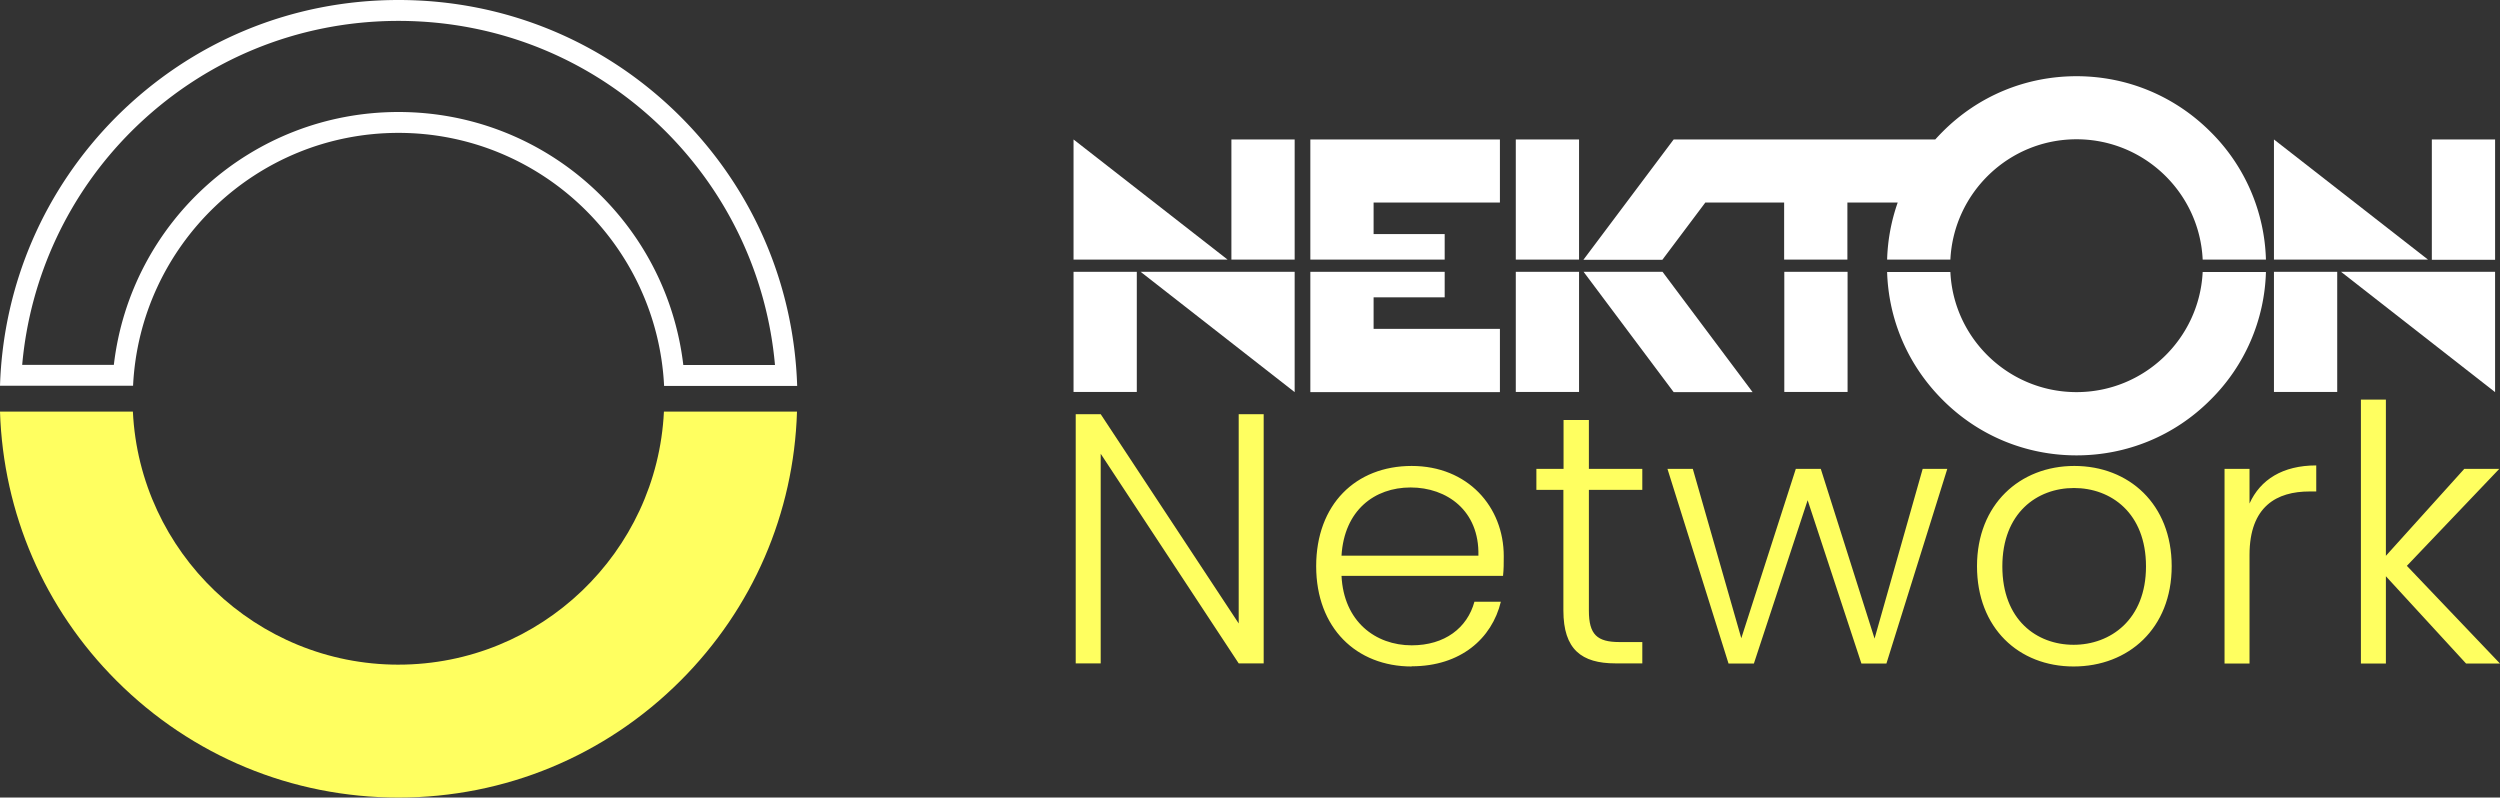
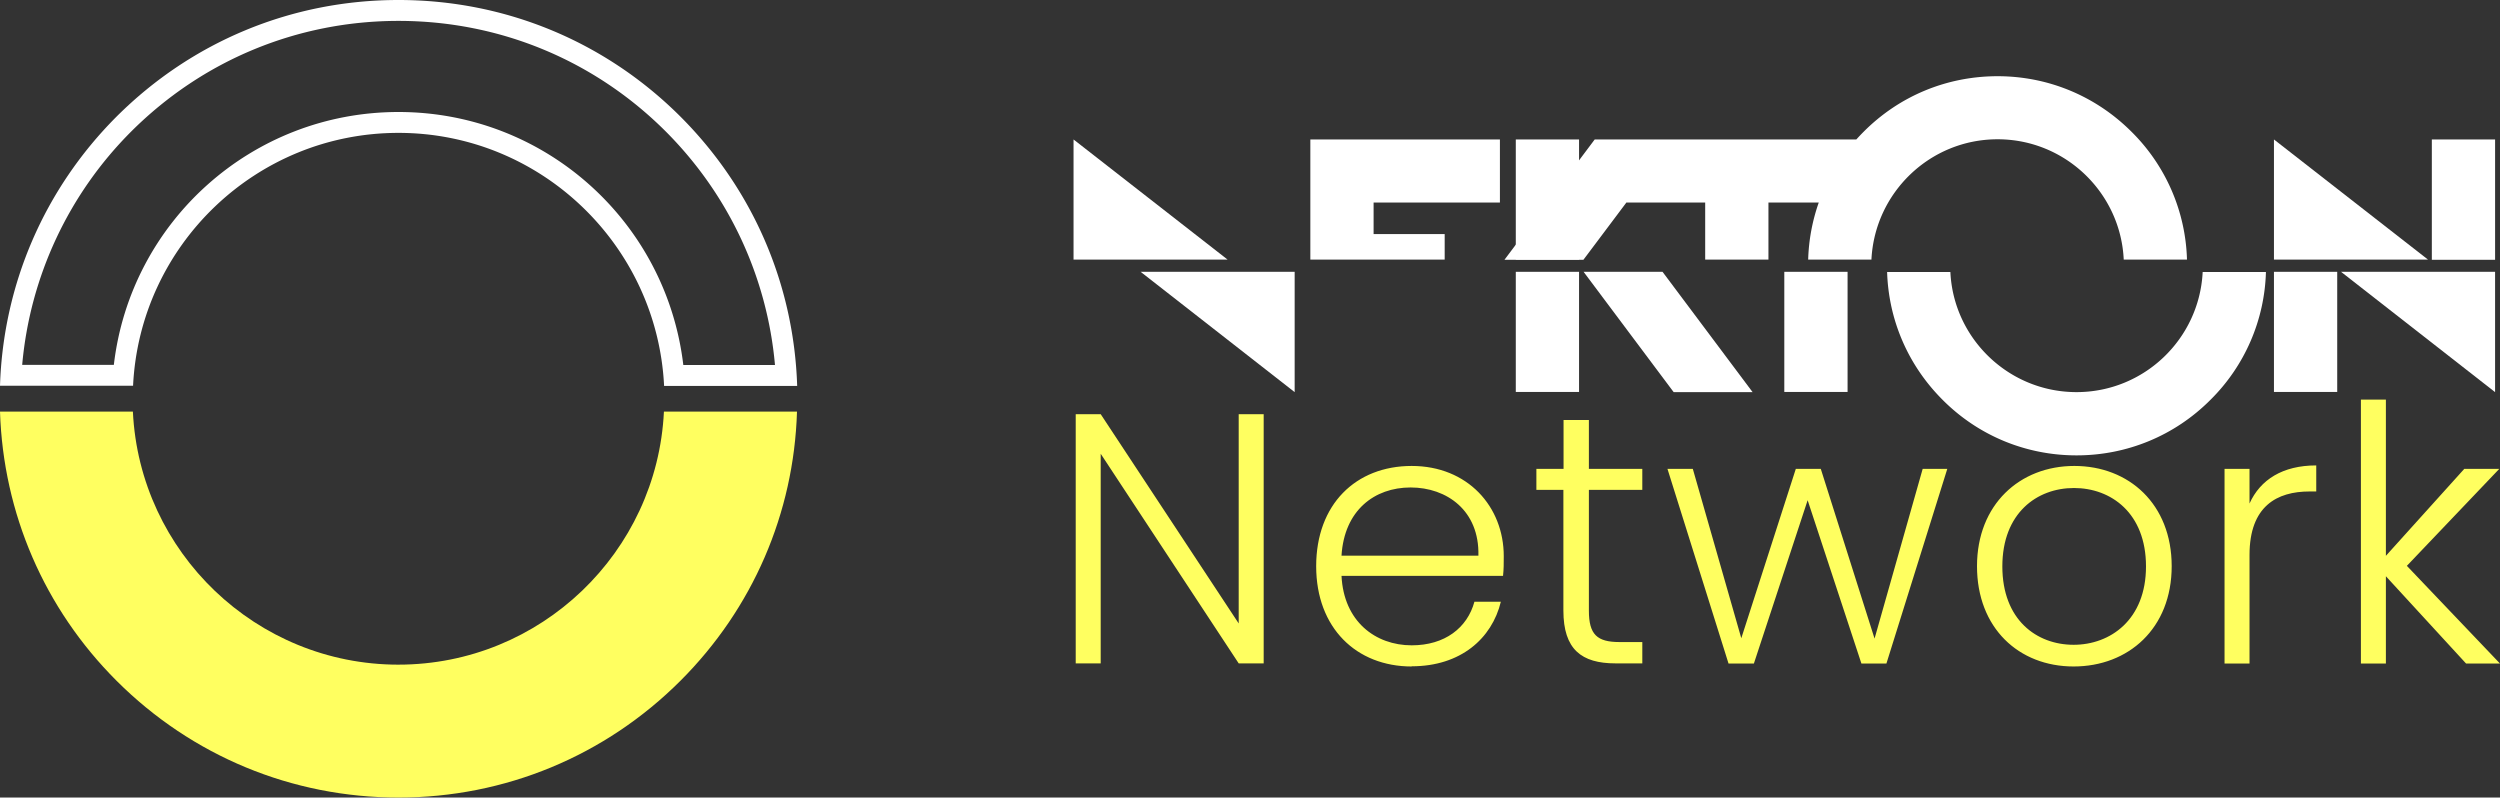
<svg xmlns="http://www.w3.org/2000/svg" xml:space="preserve" x="0" y="0" version="1.1" viewBox=".698 82.169 239.302 76.341">
  <rect x=".698" y="82.169" width="239.302" height="76.341" fill="#333333" stroke="none" />
  <g>
    <polygon fill="#FFF" points="138.984 104.575 132.18 104.575 132.18 101.556 144.271 101.556 144.271 95.519 126.125 95.519 126.125 107.018 138.984 107.018" />
-     <polygon fill="#FFF" points="126.125 119.703 144.271 119.703 144.271 113.648 132.18 113.648 132.18 110.63 138.984 110.63 138.984 108.187 126.125 108.187" />
    <polygon fill="#FFF" points="124.624 119.703 124.624 108.187 109.879 108.187" />
-     <rect width="6.055" height="11.5" x="103.458" y="108.187" fill="#FFF" />
    <polygon fill="#FFF" points="103.458 95.519 103.458 107.018 118.203 107.018" />
-     <rect width="6.055" height="11.499" x="118.569" y="95.519" fill="#FFF" />
    <rect width="6.055" height="11.499" x="145.791" y="95.519" fill="#FFF" />
    <rect width="6.055" height="11.5" x="145.791" y="108.187" fill="#FFF" />
    <rect width="6.055" height="11.517" x="233.475" y="95.519" fill="#FFF" />
    <polygon fill="#FFF" points="224.784 108.187 239.529 119.703 239.529 108.187" />
    <rect width="6.055" height="11.5" x="218.363" y="108.187" fill="#FFF" />
    <polygon fill="#FFF" points="218.363 95.519 218.363 107.018 233.107 107.018" />
    <g fill="#FFF">
-       <path d="M163.92 101.556h7.557v5.462h6.055v-5.462h4.816a17.992 17.992 0 0 0-1.013 5.462h6.055c.314-6.404 5.602-11.517 12.075-11.517s11.778 5.113 12.075 11.517h6.055a17.909 17.909 0 0 0-5.305-12.232c-3.42-3.42-7.974-5.322-12.825-5.322s-9.405 1.885-12.825 5.322c-.245.244-.472.488-.698.733h-25.04l-8.638 11.517h7.557l4.1-5.462v-.018zm35.545 18.147c-6.474 0-11.778-5.112-12.075-11.499h-6.055c.14 4.624 2.024 8.952 5.305 12.232 3.42 3.438 7.991 5.322 12.825 5.322s9.405-1.884 12.825-5.322a17.909 17.909 0 0 0 5.305-12.232h-6.055c-.314 6.404-5.602 11.499-12.075 11.499" />
+       <path d="M163.92 101.556v5.462h6.055v-5.462h4.816a17.992 17.992 0 0 0-1.013 5.462h6.055c.314-6.404 5.602-11.517 12.075-11.517s11.778 5.113 12.075 11.517h6.055a17.909 17.909 0 0 0-5.305-12.232c-3.42-3.42-7.974-5.322-12.825-5.322s-9.405 1.885-12.825 5.322c-.245.244-.472.488-.698.733h-25.04l-8.638 11.517h7.557l4.1-5.462v-.018zm35.545 18.147c-6.474 0-11.778-5.112-12.075-11.499h-6.055c.14 4.624 2.024 8.952 5.305 12.232 3.42 3.438 7.991 5.322 12.825 5.322s9.405-1.884 12.825-5.322a17.909 17.909 0 0 0 5.305-12.232h-6.055c-.314 6.404-5.602 11.499-12.075 11.499" />
    </g>
    <rect width="6.056" height="11.5" x="171.493" y="108.187" fill="#FFF" />
    <polygon fill="#FFF" points="160.901 119.703 168.457 119.703 159.837 108.187 152.281 108.187" />
    <path fill="#FFFF60" d="M38.842 145.791c-13.61 0-24.778-10.75-25.424-24.221H.698c.314 9.736 4.24 18.846 11.15 25.756 7.207 7.206 16.804 11.185 26.994 11.185 10.191 0 19.788-3.979 26.995-11.185 6.91-6.91 10.854-16.02 11.15-25.756H64.249c-.646 13.453-11.796 24.22-25.424 24.22" />
    <g>
      <path fill="#FFF" d="M38.842 84.169c9.672 0 18.763 3.764 25.596 10.598 6.028 6.043 9.69 13.913 10.442 22.343h-8.775c-1.62-13.727-13.248-24.22-27.263-24.22-14.022 0-25.643 10.485-27.247 24.203H2.822a36.09 36.09 0 0 1 10.439-22.339c6.841-6.826 15.926-10.585 25.581-10.585m0-2c-10.208 0-19.77 3.961-26.994 11.168-6.91 6.927-10.836 16.036-11.15 25.755h12.738c.646-13.454 11.778-24.203 25.406-24.203 13.611 0 24.761 10.749 25.424 24.22h12.738c-.314-9.737-4.24-18.828-11.15-25.755C58.63 86.13 49.05 82.169 38.842 82.169z" />
    </g>
    <g fill="#FFFF60">
      <path d="M121.658 121.814v23.854h-2.391l-13.209-20.066v20.066h-2.391v-23.854h2.391l13.209 20.032v-20.032h2.391zm14.168 24.151c-5.287 0-9.143-3.682-9.143-9.598 0-5.915 3.786-9.597 9.143-9.597 5.357 0 8.813 3.892 8.813 8.638 0 .75 0 1.221-.07 1.885h-15.46c.21 4.361 3.245 6.647 6.718 6.647 3.176 0 5.322-1.675 6.003-4.171h2.53c-.855 3.525-3.856 6.178-8.533 6.178v.018zm-6.718-10.61h13.104c.105-4.327-3.036-6.525-6.49-6.525s-6.351 2.181-6.614 6.525zm21.254-6.298h-2.601v-2.007h2.601v-4.677h2.425v4.677h5.113v2.007h-5.113v11.568c0 2.286.785 3.002 2.932 3.002h2.182v2.041h-2.565c-3.245 0-4.99-1.326-4.99-5.061v-11.568l.016.018zm9.947-2.007h2.426l4.641 16.21 5.218-16.21h2.391l5.147 16.245 4.606-16.245h2.356l-5.828 18.636h-2.391l-5.148-15.635-5.146 15.635h-2.426l-5.846-18.636zm38.877 18.915c-5.252 0-9.248-3.682-9.248-9.598 0-5.915 4.101-9.597 9.318-9.597s9.318 3.647 9.318 9.597c0 5.951-4.136 9.598-9.388 9.598zm0-2.076c3.508 0 6.928-2.391 6.928-7.504 0-5.112-3.351-7.503-6.893-7.503-3.543 0-6.857 2.391-6.857 7.503-.001 5.113 3.28 7.504 6.822 7.504zm16.838 1.797h-2.391V127.05h2.391v3.315c1.03-2.286 3.176-3.646 6.387-3.646v2.494h-.646c-3.106 0-5.741 1.396-5.741 6.072v10.418-.017zm10.662-25.267h2.391v14.954l7.504-8.323h3.35l-8.846 9.282 8.916 9.354h-3.246l-7.678-8.358v8.358h-2.391v-25.267z" />
    </g>
  </g>
</svg>